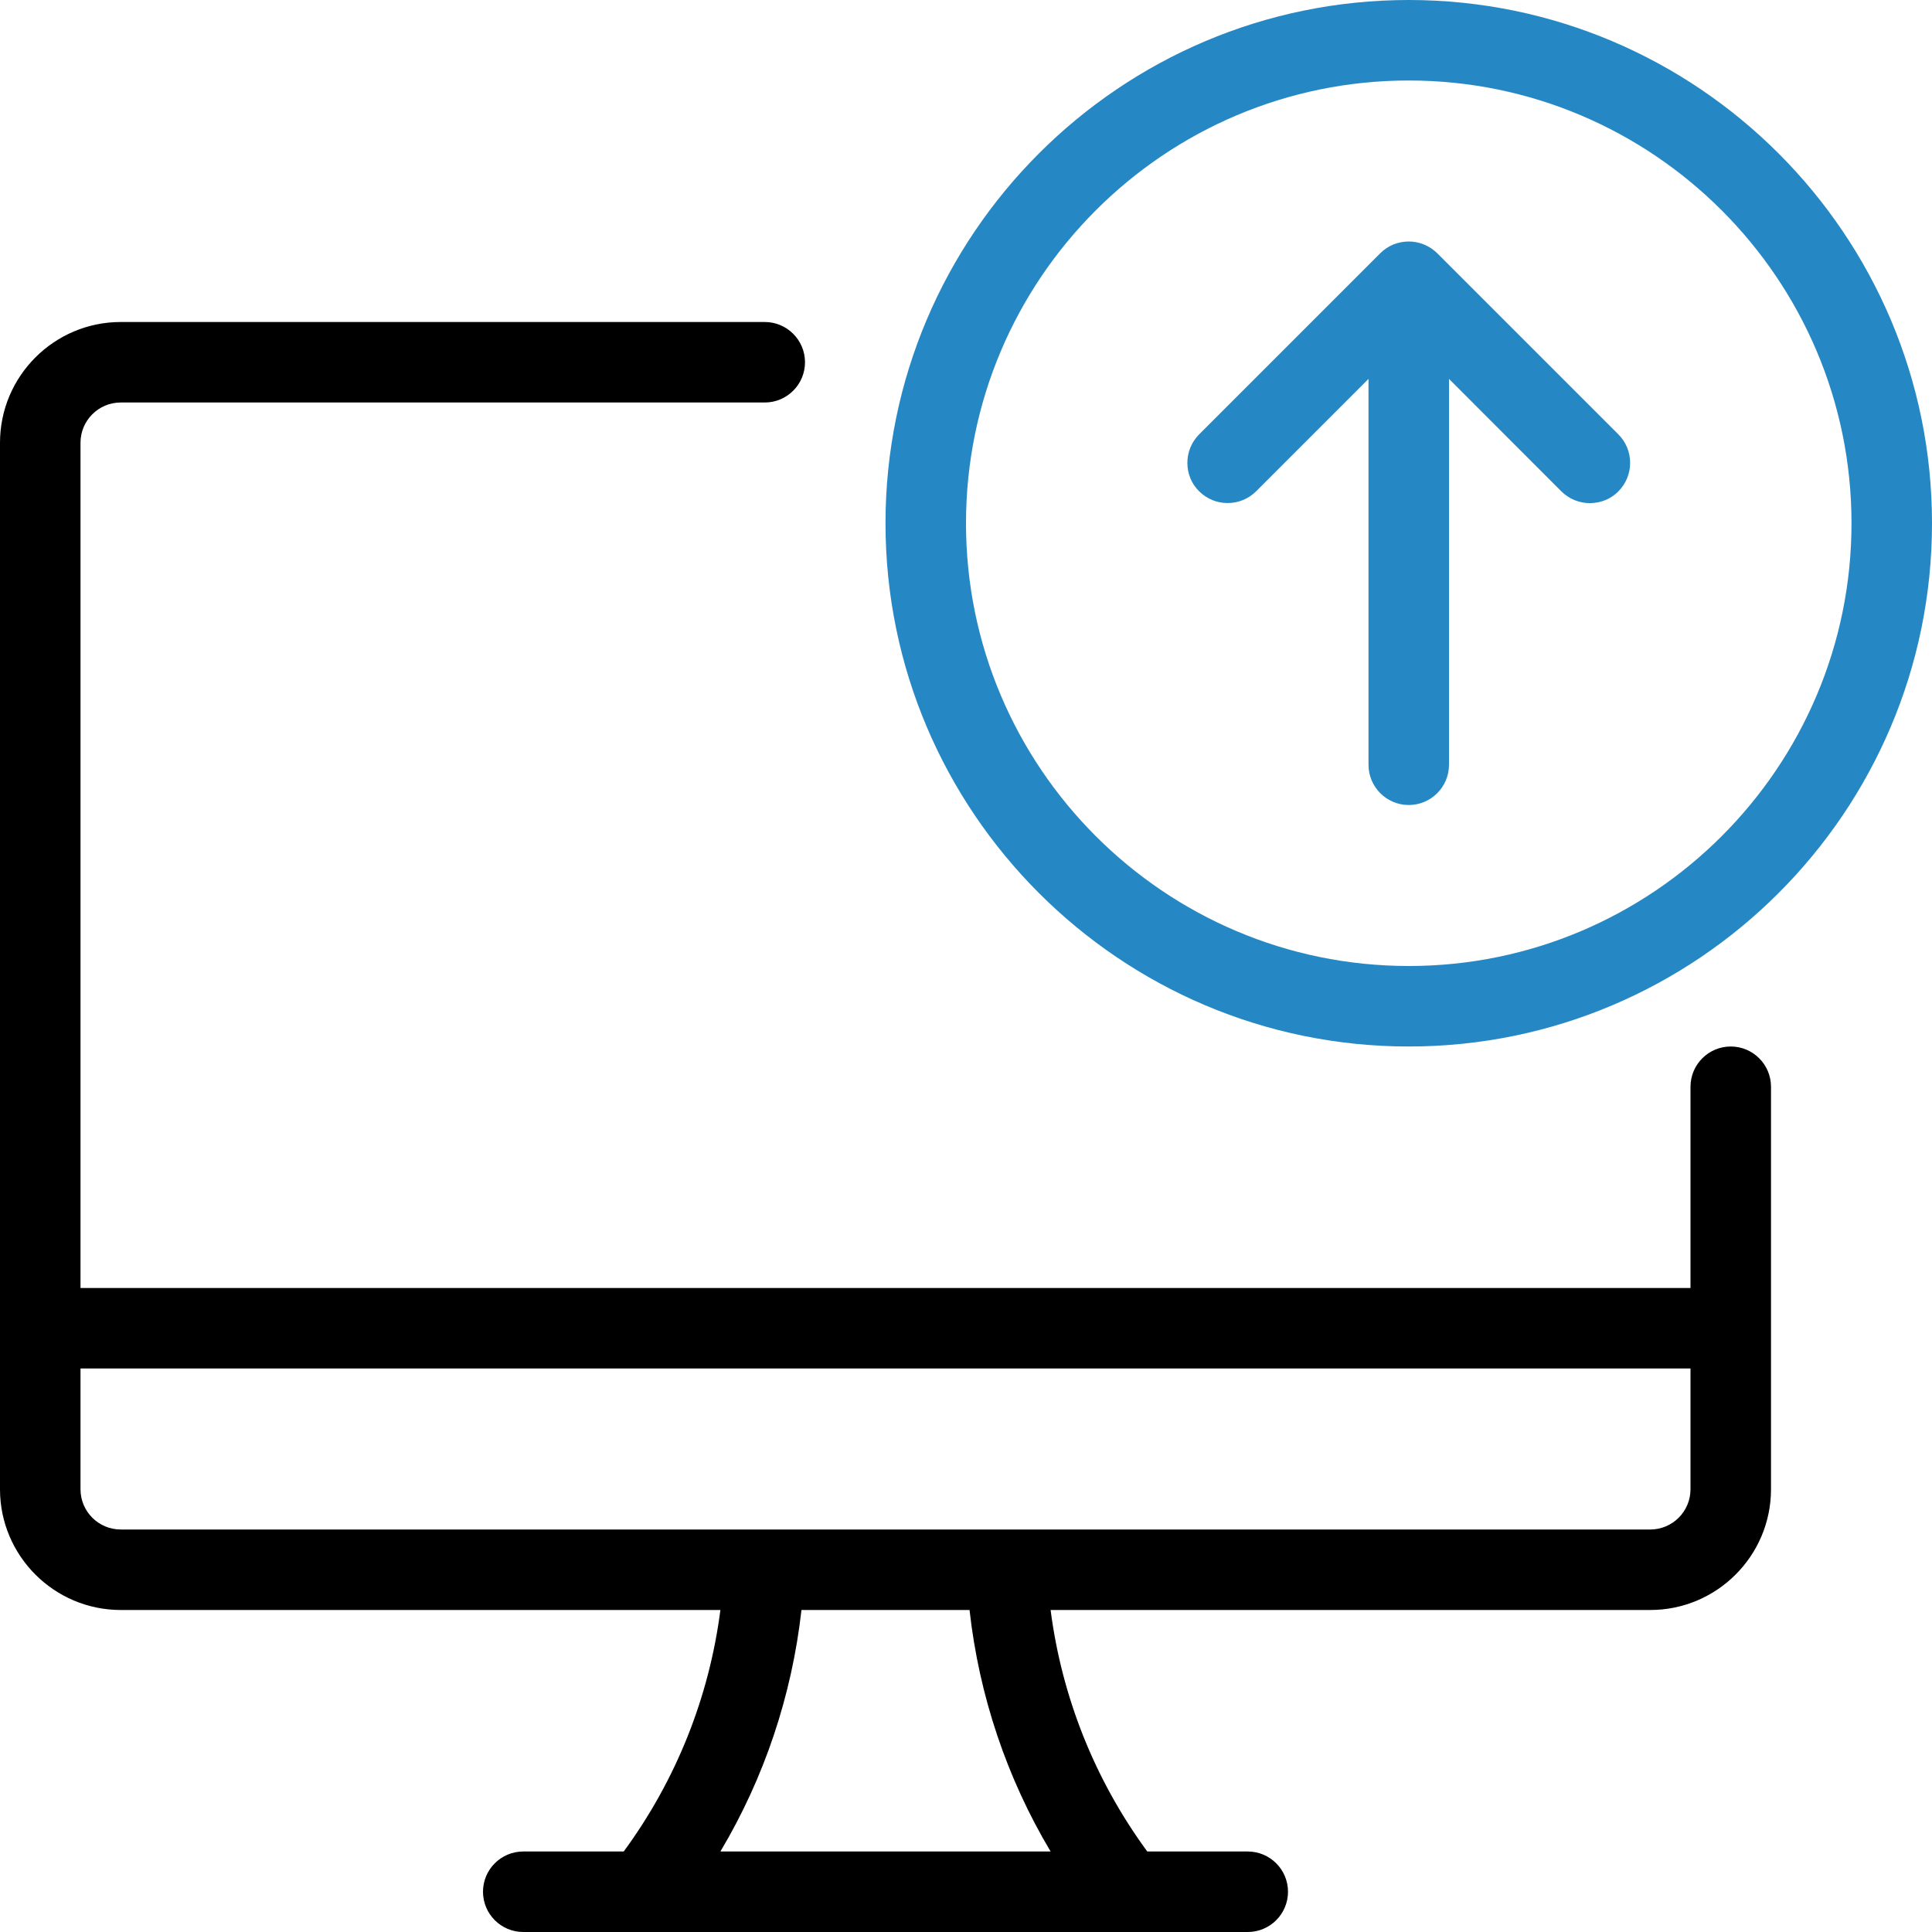
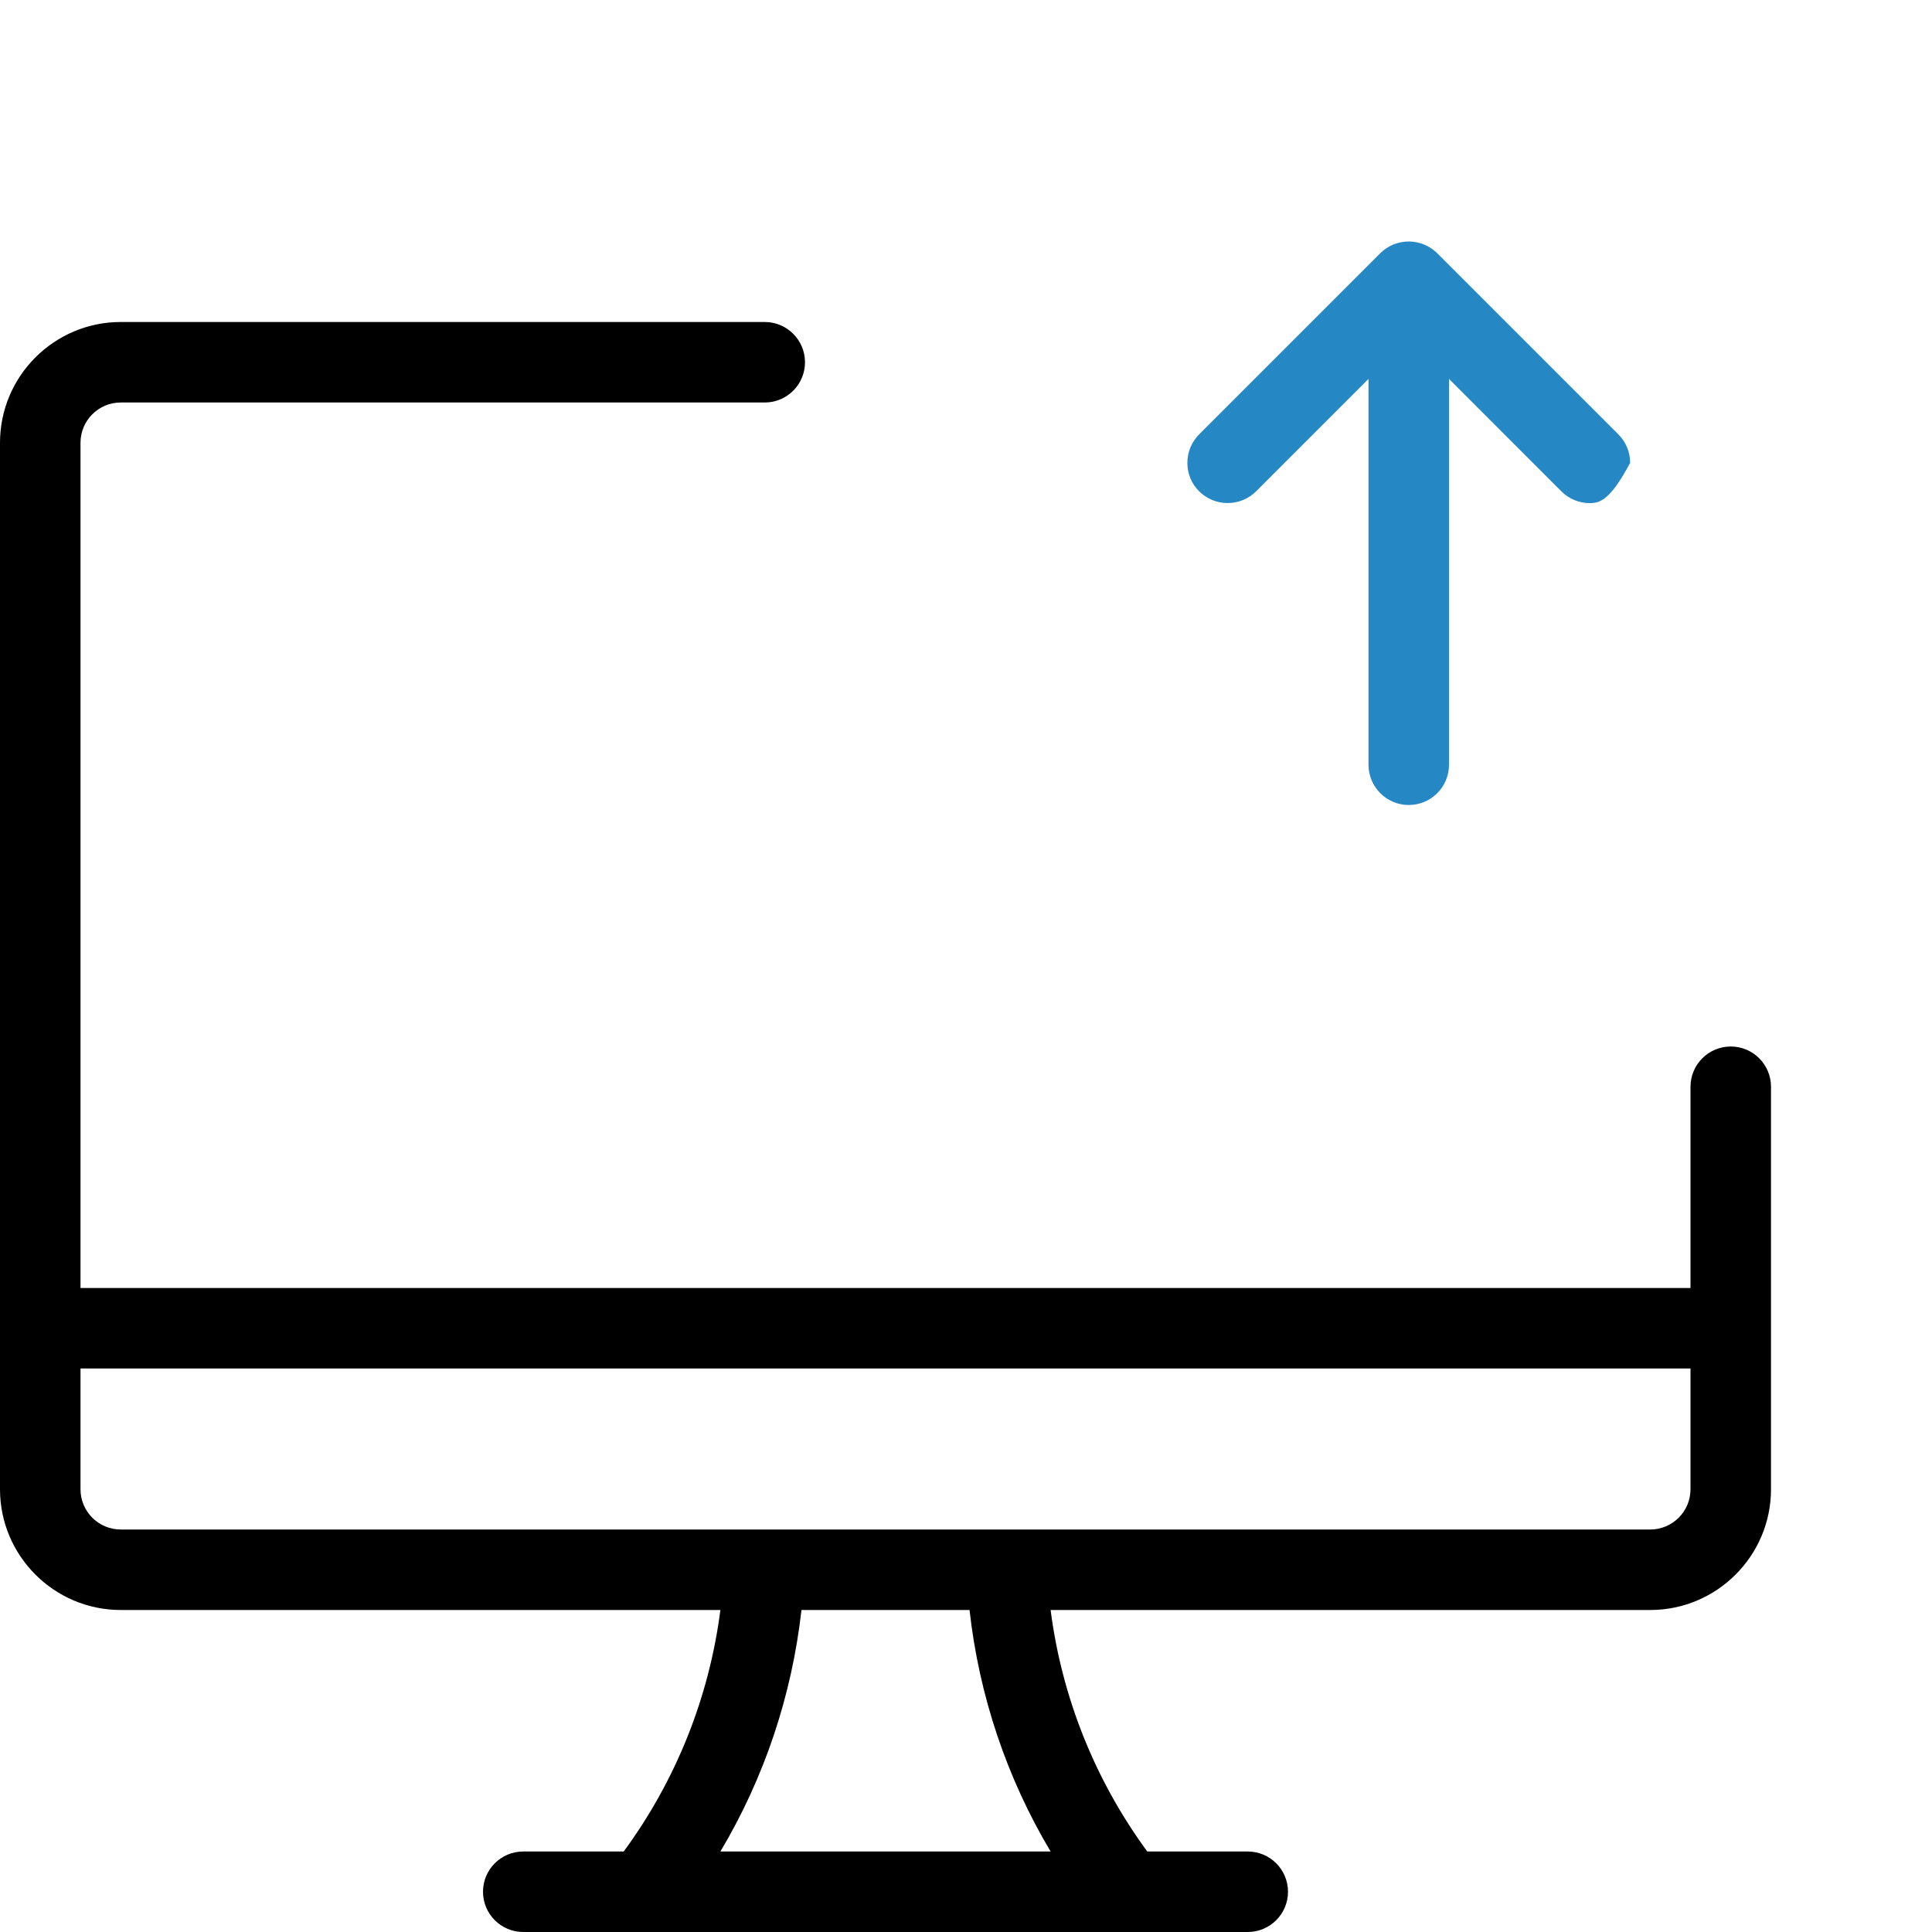
<svg xmlns="http://www.w3.org/2000/svg" width="48" height="48" viewBox="0 0 48 48" fill="none">
-   <path d="M35 26C27.832 26 22 20.168 22 13C22 5.832 27.832 0 35 0C42.168 0 48 5.832 48 13C48 20.168 42.168 26 35 26ZM35 2C28.934 2 24 6.934 24 13C24 19.066 28.934 24 35 24C41.066 24 46 19.066 46 13C46 6.934 41.066 2 35 2Z" fill="#2588C4" />
-   <path d="M35 20C34.448 20 34 19.552 34 19V9.414L31.208 12.206C31.02 12.394 30.768 12.498 30.5 12.498C30.232 12.498 29.982 12.394 29.792 12.206C29.602 12.018 29.5 11.768 29.5 11.5C29.5 11.232 29.604 10.982 29.792 10.792L34.292 6.292C34.386 6.198 34.494 6.126 34.618 6.074C34.74 6.026 34.868 6 35 6C35.132 6 35.26 6.026 35.382 6.076C35.504 6.126 35.614 6.2 35.708 6.292L40.208 10.792C40.396 10.98 40.5 11.232 40.5 11.5C40.5 11.768 40.396 12.018 40.208 12.208C40.02 12.398 39.768 12.5 39.5 12.5C39.232 12.5 38.982 12.396 38.792 12.208L36 9.414V19C36 19.552 35.552 20 35 20Z" fill="#2588C4" />
+   <path d="M35 20C34.448 20 34 19.552 34 19V9.414L31.208 12.206C31.02 12.394 30.768 12.498 30.5 12.498C30.232 12.498 29.982 12.394 29.792 12.206C29.602 12.018 29.5 11.768 29.5 11.5C29.5 11.232 29.604 10.982 29.792 10.792L34.292 6.292C34.386 6.198 34.494 6.126 34.618 6.074C34.74 6.026 34.868 6 35 6C35.132 6 35.26 6.026 35.382 6.076C35.504 6.126 35.614 6.2 35.708 6.292L40.208 10.792C40.396 10.98 40.5 11.232 40.5 11.5C40.02 12.398 39.768 12.5 39.5 12.5C39.232 12.5 38.982 12.396 38.792 12.208L36 9.414V19C36 19.552 35.552 20 35 20Z" fill="#2588C4" />
  <path d="M13 48C12.448 48 12 47.552 12 47C12 46.448 12.448 46 13 46H15.496C16.794 44.232 17.618 42.174 17.898 40H3C1.346 40 0 38.654 0 37V11C0 9.346 1.346 8 3 8H19C19.552 8 20 8.448 20 9C20 9.552 19.552 10 19 10H3C2.448 10 2 10.448 2 11V32H42V27C42 26.448 42.448 26 43 26C43.552 26 44 26.448 44 27V37C44 38.654 42.654 40 41 40H26.102C26.382 42.172 27.206 44.232 28.504 46H31C31.552 46 32 46.448 32 47C32 47.552 31.552 48 31 48H13ZM26.102 46C25.014 44.176 24.324 42.126 24.088 40H19.912C19.674 42.126 18.986 44.176 17.898 46H26.102ZM2 37C2 37.552 2.448 38 3 38H41C41.552 38 42 37.552 42 37V34H2V37Z" fill="black" />
</svg>